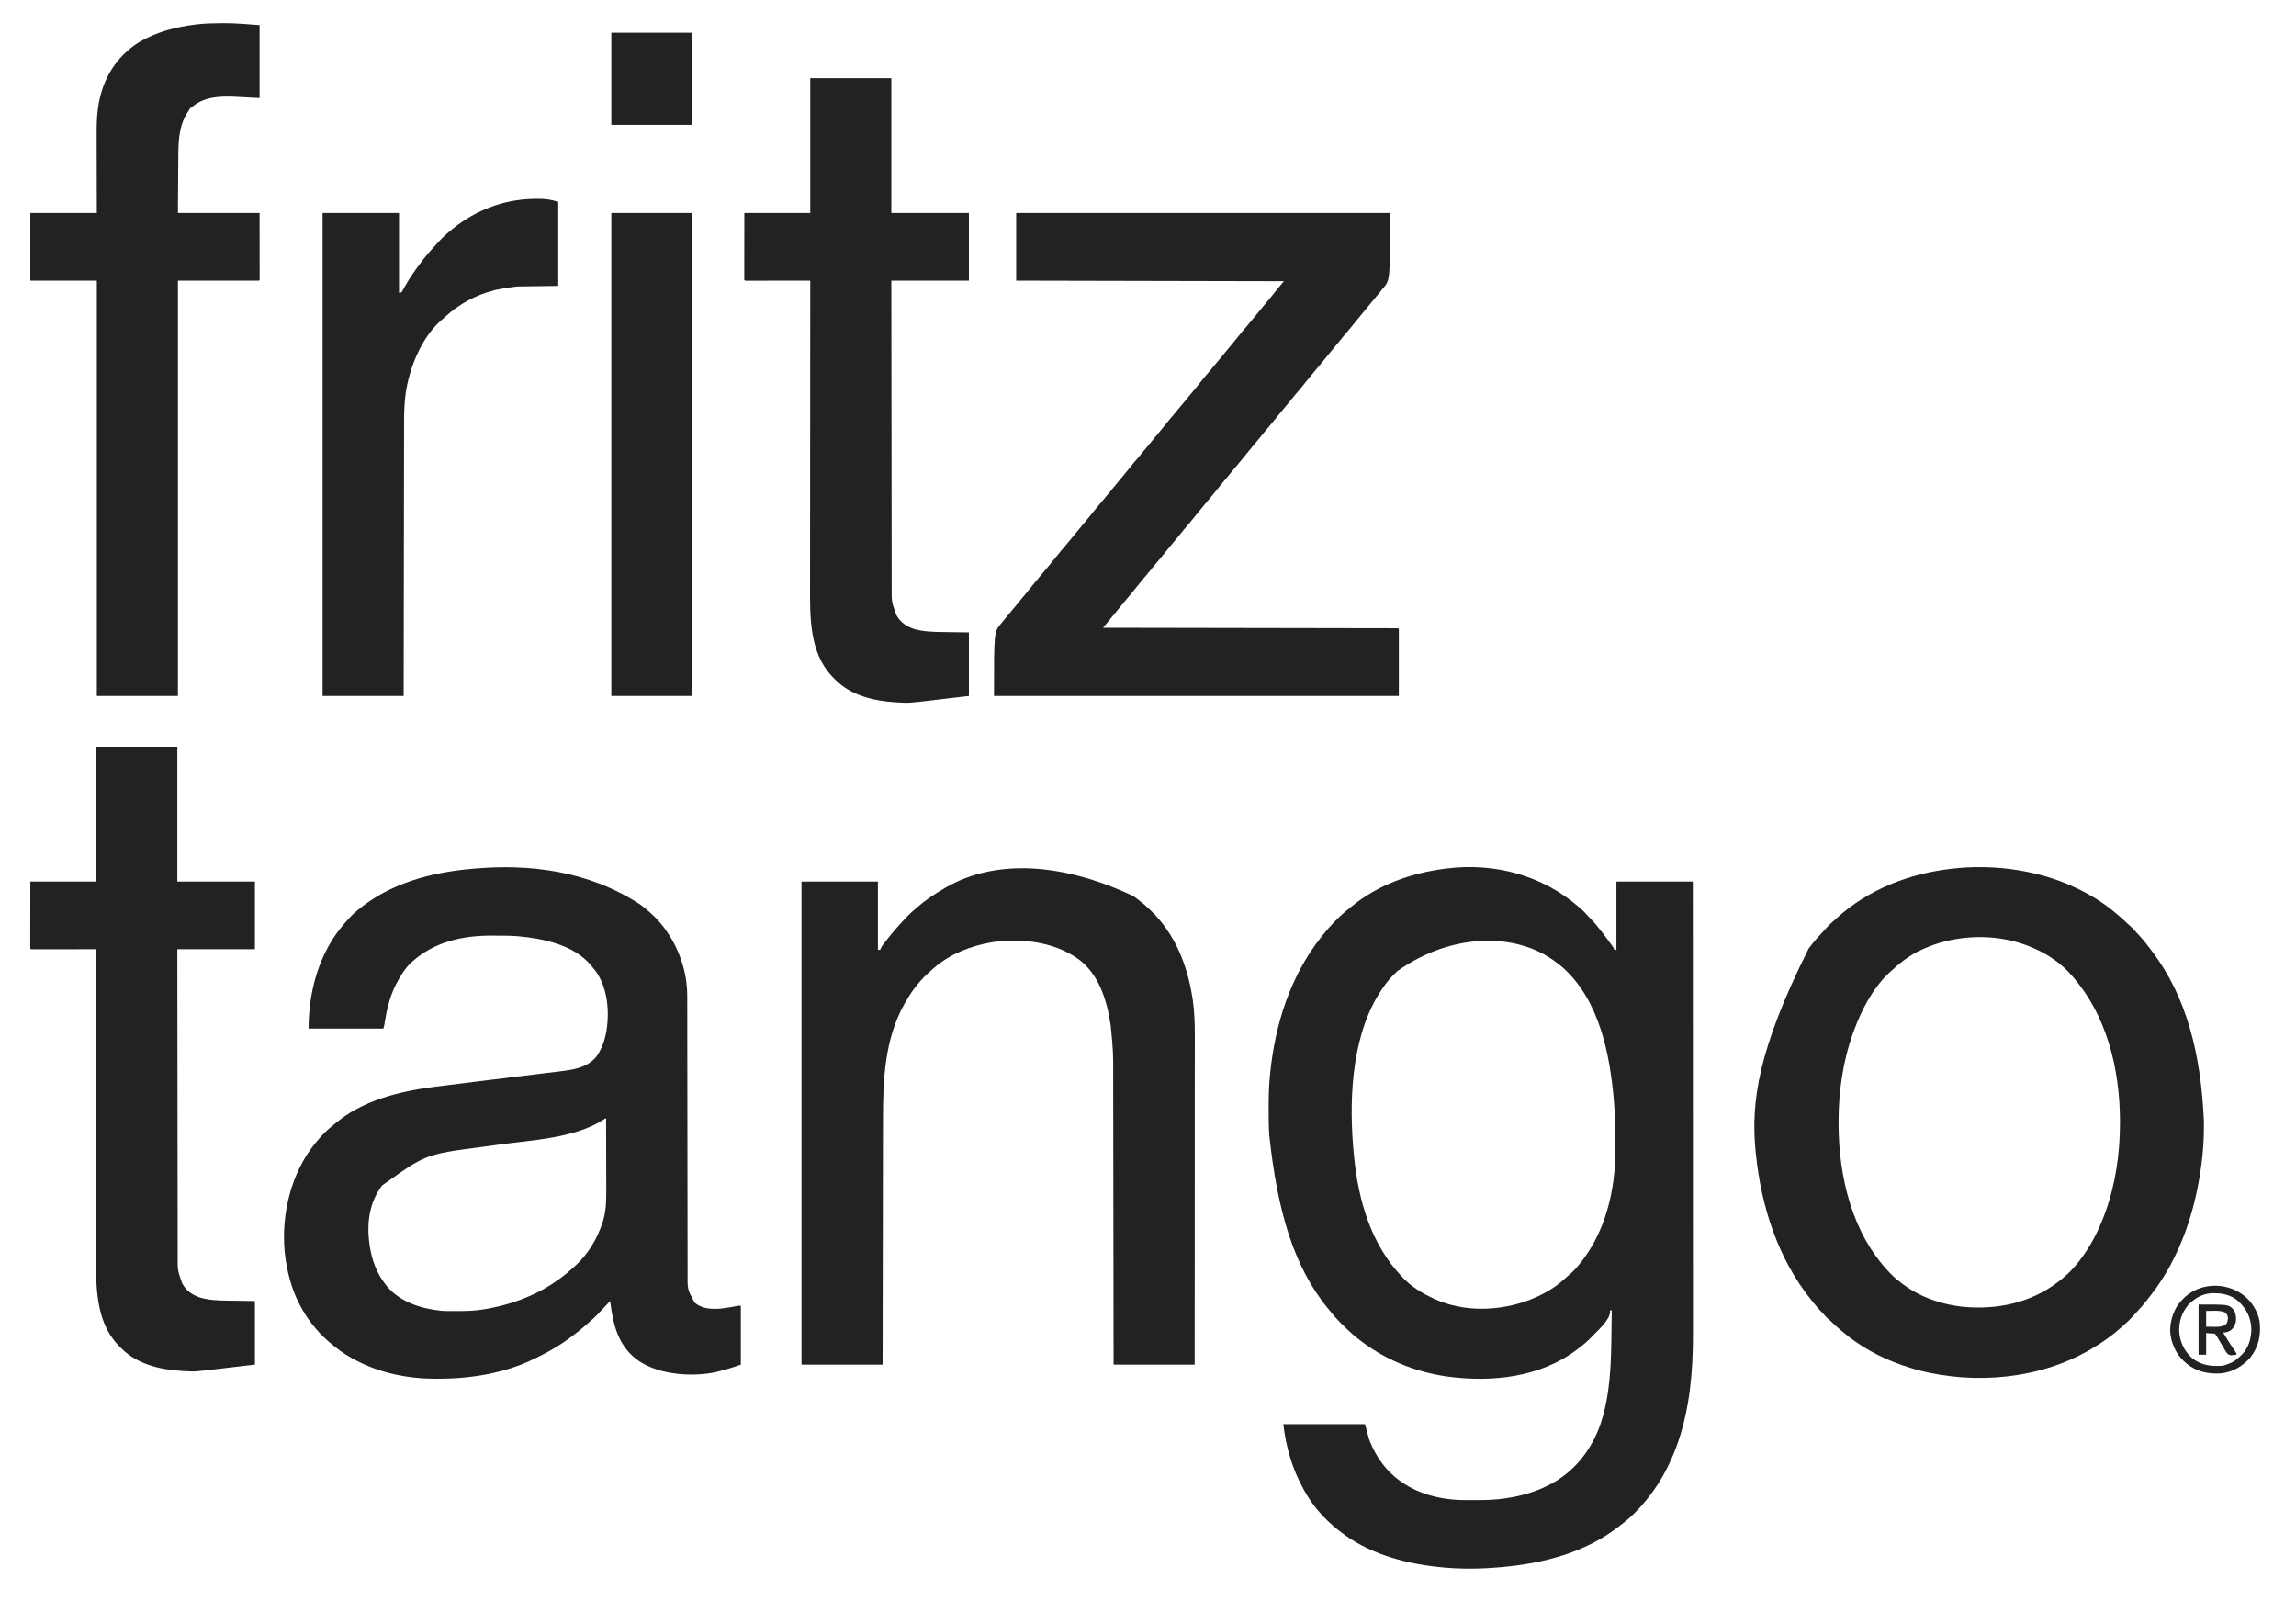
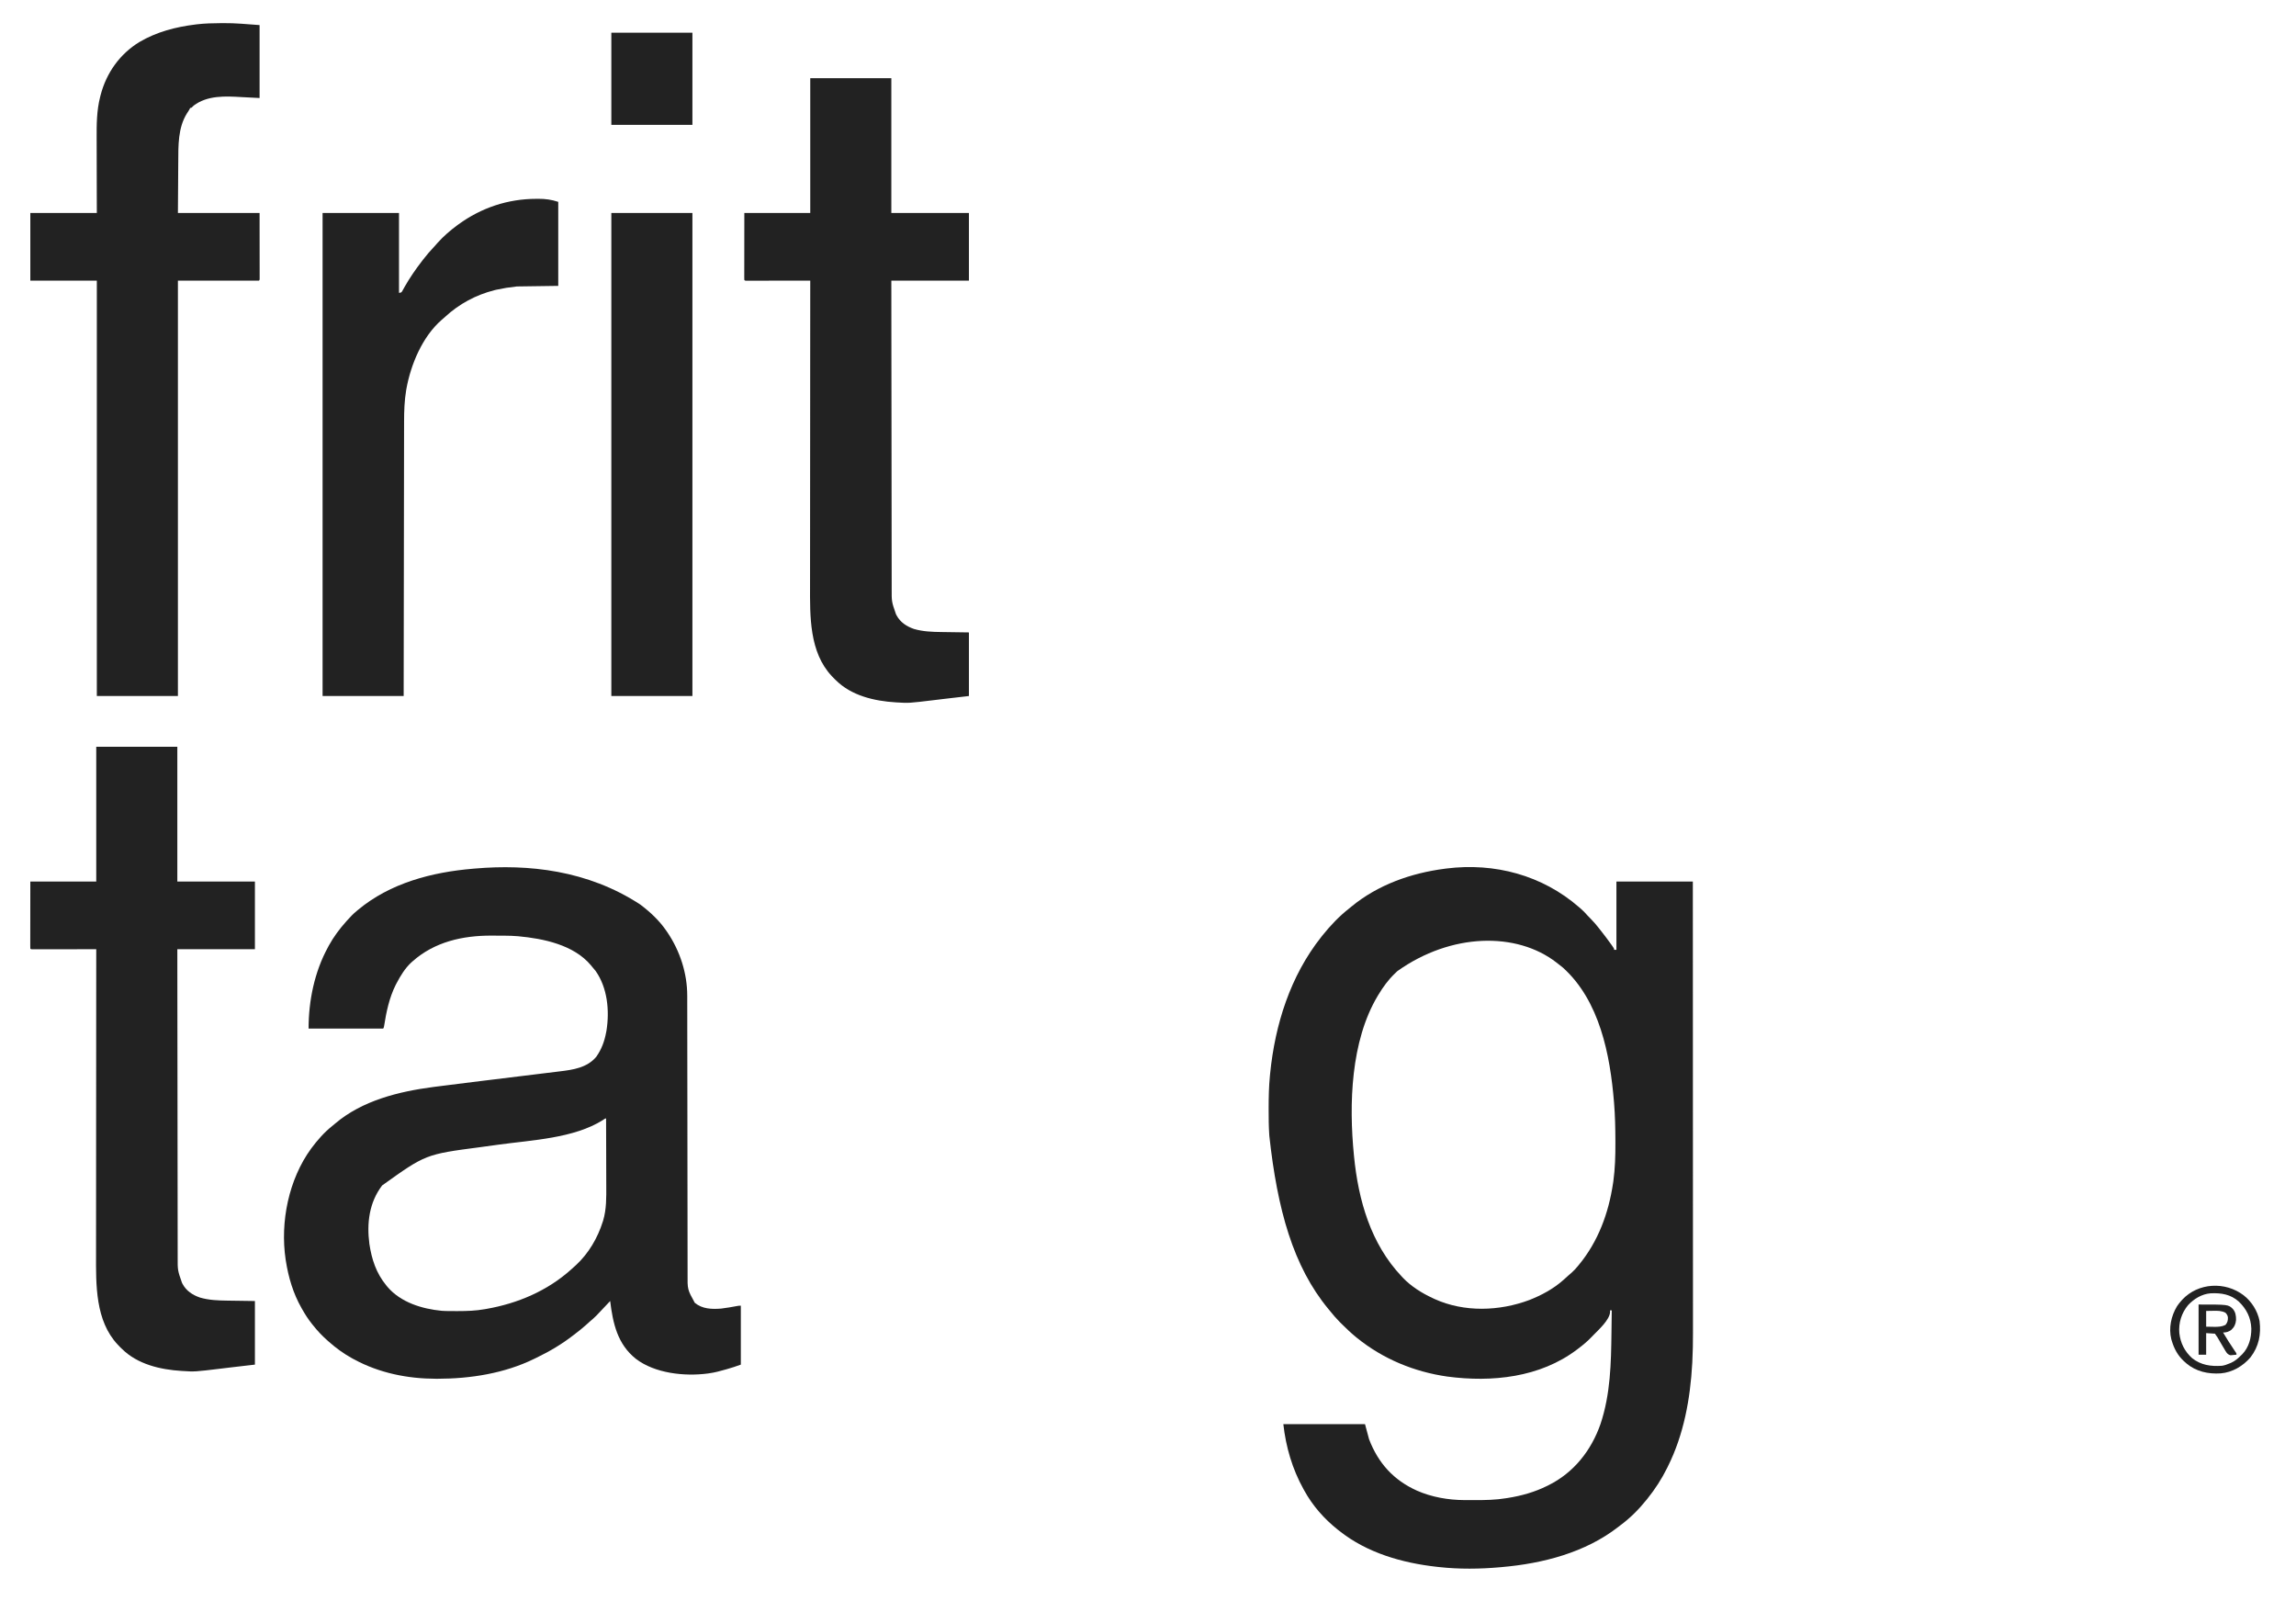
<svg xmlns="http://www.w3.org/2000/svg" version="1.1" width="3936" height="2744">
  <path d="M0 0 C0.844 0.721 1.689 1.441 2.559 2.184 C6.802 5.855 10.577 9.66 14.195 13.945 C16.159 16.181 18.242 18.238 20.375 20.312 C25.332 25.228 29.686 30.522 34 36 C34.517 36.651 35.034 37.303 35.567 37.974 C42.202 46.34 48.686 54.797 54.875 63.5 C55.393 64.224 55.911 64.948 56.445 65.694 C60 70.755 60 70.755 60 73 C61.32 73 62.64 73 64 73 C64 34.39 64 -4.22 64 -44 C107.23 -44 150.46 -44 195 -44 C195.016 -7.536 195.016 -7.536 195.022 6.612 C195.023 7.493 195.023 8.373 195.023 9.281 C195.048 67.649 195.07 126.018 195.085 184.386 C195.085 185.514 195.085 186.643 195.086 187.805 C195.092 212.332 195.097 236.858 195.102 261.385 C195.105 273.415 195.107 285.444 195.11 297.473 C195.11 298.67 195.11 299.867 195.111 301.101 C195.119 339.838 195.134 378.574 195.153 417.311 C195.171 457.148 195.184 496.984 195.188 536.821 C195.188 542.459 195.189 548.097 195.19 553.735 C195.19 554.845 195.19 555.954 195.19 557.098 C195.193 574.895 195.202 592.692 195.214 610.489 C195.225 628.42 195.23 646.35 195.227 664.281 C195.225 674.909 195.229 685.537 195.242 696.165 C195.249 703.296 195.249 710.428 195.244 717.559 C195.241 721.602 195.241 725.645 195.25 729.688 C195.285 746.338 194.992 762.925 194.094 779.553 C194.054 780.302 194.014 781.052 193.973 781.824 C190.663 842.577 179.445 904.243 152 959 C151.585 959.839 151.171 960.677 150.744 961.542 C141.398 980.34 130.171 997.664 117 1014 C116.306 1014.87 116.306 1014.87 115.598 1015.757 C102.348 1032.238 87.091 1047.537 70 1060 C68.588 1061.104 68.588 1061.104 67.148 1062.23 C10.743 1106.127 -61.921 1124.861 -132 1131 C-133.115 1131.103 -134.229 1131.206 -135.378 1131.312 C-169.88 1134.396 -205.554 1134.786 -240 1131 C-241.157 1130.876 -242.315 1130.753 -243.507 1130.625 C-303.102 1124.039 -363.405 1106.798 -411 1069 C-411.873 1068.319 -412.745 1067.639 -413.645 1066.938 C-436.889 1048.424 -456.675 1026.107 -471 1000 C-471.454 999.188 -471.909 998.376 -472.377 997.539 C-491.544 963.093 -502.652 925.128 -507 886 C-460.8 886 -414.6 886 -367 886 C-364.69 894.58 -362.38 903.16 -360 912 C-344.366 952.85 -317.933 982.078 -278 1000 C-252.858 1011.114 -224.146 1016.092 -196.758 1016.203 C-195.604 1016.21 -194.451 1016.217 -193.262 1016.224 C-189.55 1016.242 -185.837 1016.248 -182.125 1016.25 C-180.861 1016.251 -179.596 1016.251 -178.293 1016.252 C-160.326 1016.237 -142.756 1015.973 -125 1013 C-123.94 1012.834 -122.879 1012.667 -121.787 1012.496 C-98.609 1008.795 -76.059 1002.458 -55 992 C-54.28 991.648 -53.56 991.296 -52.819 990.934 C-9.261 969.478 20.868 931.291 36.72 885.827 C53.81 834.764 54.896 781.711 55.532 728.375 C55.583 724.143 55.639 719.911 55.693 715.68 C55.799 707.453 55.901 699.227 56 691 C55.01 691 54.02 691 53 691 C53.089 692.328 53.089 692.328 53.18 693.684 C52.431 707.511 33.347 724.267 24 734 C23.513 734.514 23.025 735.029 22.523 735.559 C14.941 743.544 6.824 750.426 -2 757 C-2.554 757.42 -3.108 757.84 -3.678 758.272 C-66.933 806.12 -149.316 814.623 -225.806 804.496 C-282.715 796.397 -336.303 774.244 -381 738 C-381.549 737.556 -382.098 737.111 -382.663 736.653 C-391.354 729.536 -399.413 721.791 -407.375 713.875 C-408.29 712.969 -409.205 712.063 -410.148 711.13 C-416.191 705.059 -421.668 698.698 -427 692 C-428.001 690.792 -429.004 689.585 -430.012 688.383 C-490.204 615.54 -517.225 518.264 -531 392 C-531.071 390.958 -531.071 390.958 -531.143 389.894 C-532.085 375.684 -532.201 361.488 -532.188 347.25 C-532.187 346.082 -532.186 344.913 -532.186 343.709 C-532.16 325.393 -531.806 307.24 -530 289 C-529.815 287.088 -529.815 287.088 -529.625 285.138 C-521.278 201.129 -494.98 117.744 -442 51 C-441.273 50.078 -440.546 49.157 -439.797 48.207 C-426.297 31.381 -411.017 15.264 -394 2 C-392.861 1.063 -391.724 0.123 -390.59 -0.82 C-345.064 -38.437 -288.01 -58.572 -230 -66 C-229.094 -66.119 -228.188 -66.237 -227.254 -66.359 C-144.595 -76.676 -62.955 -54.821 0 0 Z M-311.474 109.504 C-313.007 111.007 -314.56 112.487 -316.117 113.965 C-327.249 124.66 -336.05 136.807 -344 150 C-344.397 150.655 -344.794 151.311 -345.203 151.986 C-391.504 229.363 -394.657 337.591 -386 425 C-385.905 425.97 -385.905 425.97 -385.809 426.96 C-378.403 502.19 -357.126 577.1 -304 633 C-303.025 634.054 -303.025 634.054 -302.031 635.129 C-287.786 650.068 -269.607 661.381 -251 670 C-249.872 670.534 -248.744 671.067 -247.582 671.617 C-196.894 694.555 -136.739 692.523 -85.348 673.318 C-64.317 665.036 -43.938 654.102 -27 639 C-25.712 637.857 -25.712 637.857 -24.398 636.691 C-22.706 635.176 -21.021 633.653 -19.344 632.121 C-17.201 630.182 -15.017 628.307 -12.812 626.438 C-8.804 622.923 -5.385 619.112 -2 615 C-1.567 614.479 -1.133 613.958 -0.687 613.421 C32.767 573.075 50.566 524.463 58.25 473 C58.401 471.995 58.553 470.99 58.709 469.954 C61.731 447.97 62.348 425.848 62.25 403.688 C62.247 402.43 62.244 401.172 62.241 399.877 C62.179 378.534 61.723 357.277 60 336 C59.905 334.827 59.905 334.827 59.809 333.631 C53.172 252.889 35.317 160.235 -27.789 103.492 C-30.482 101.265 -33.221 99.12 -36 97 C-37.4 95.894 -37.4 95.894 -38.828 94.766 C-106.934 41.956 -219.198 43.795 -311.474 109.504 Z " fill="#222222" transform="translate(2707,1555)" />
  <path d="M0 0 C0.638 0.476 1.276 0.952 1.934 1.442 C18.151 13.714 33.454 28.193 45 45 C45.74 46.069 46.48 47.137 47.242 48.238 C68.738 80.087 81.212 118.495 81.133 157.05 C81.135 157.907 81.138 158.763 81.14 159.646 C81.146 162.501 81.145 165.356 81.145 168.211 C81.148 170.285 81.151 172.359 81.155 174.433 C81.165 180.121 81.169 185.808 81.171 191.495 C81.175 197.634 81.185 203.772 81.194 209.911 C81.209 220.545 81.22 231.179 81.23 241.814 C81.244 257.913 81.267 274.012 81.291 290.112 C81.301 296.577 81.311 303.043 81.32 309.508 C81.321 310.226 81.322 310.945 81.323 311.685 C81.349 328.771 81.371 345.858 81.393 362.945 C81.394 363.692 81.395 364.44 81.396 365.21 C81.418 382.646 81.439 400.082 81.457 417.519 C81.458 418.268 81.459 419.018 81.46 419.791 C81.464 423.573 81.468 427.354 81.472 431.136 C81.473 431.883 81.474 432.63 81.474 433.4 C81.476 434.909 81.478 436.417 81.479 437.926 C81.506 462.863 81.539 487.801 81.58 512.738 C81.586 516.262 81.591 519.785 81.597 523.308 C81.598 524.002 81.599 524.695 81.6 525.41 C81.618 536.555 81.628 547.701 81.635 558.846 C81.643 570.052 81.657 581.257 81.679 592.463 C81.69 598.53 81.698 604.598 81.698 610.665 C81.697 616.223 81.706 621.782 81.722 627.34 C81.726 629.347 81.727 631.353 81.724 633.36 C81.458 660.183 81.458 660.183 94 683 C106.955 693.755 122.919 694.151 139 693 C148.443 691.921 157.818 690.172 167.163 688.459 C170 688 170 688 173 688 C173 721.33 173 754.66 173 789 C165.4 791.85 157.782 794.242 150 796.5 C149.309 796.701 148.618 796.902 147.905 797.109 C138.027 799.971 128.215 802.641 118 804 C117.371 804.091 116.742 804.181 116.094 804.275 C76.483 809.441 25.757 804.072 -6.875 779.125 C-38.579 753.928 -46.285 718.229 -51 680 C-51.417 680.447 -51.833 680.894 -52.262 681.354 C-76.093 706.884 -76.093 706.884 -86.066 715.344 C-88.303 717.26 -90.458 719.255 -92.625 721.25 C-98.237 726.306 -104.124 730.954 -110.113 735.55 C-111.373 736.518 -112.629 737.49 -113.883 738.466 C-133.386 753.637 -154.626 766.288 -176.885 776.982 C-178.3 777.663 -179.711 778.351 -181.119 779.045 C-231.907 803.989 -290.509 813.211 -346.625 813.25 C-347.516 813.251 -348.407 813.251 -349.325 813.252 C-398.234 813.194 -446.742 803.459 -490 780 C-491.161 779.377 -492.323 778.755 -493.52 778.113 C-507.815 770.203 -520.789 760.827 -533 750 C-533.906 749.205 -534.812 748.409 -535.746 747.59 C-544.687 739.656 -552.58 731.379 -560 722 C-560.817 720.988 -561.635 719.976 -562.477 718.934 C-568.773 711.047 -574.048 702.783 -579 694 C-579.37 693.356 -579.74 692.712 -580.121 692.049 C-594.418 667.014 -602.559 639.375 -607 611 C-607.119 610.247 -607.237 609.495 -607.359 608.719 C-616.906 544.265 -602.078 471.366 -563.504 418.547 C-553.006 404.487 -541.554 391.258 -527.832 380.277 C-526.016 378.817 -524.22 377.332 -522.449 375.816 C-476.126 336.382 -413.422 320.919 -354.577 313.204 C-353.614 313.076 -352.651 312.949 -351.659 312.818 C-330.08 309.965 -308.477 307.305 -286.871 304.673 C-280.065 303.843 -273.261 303.009 -266.456 302.173 C-264.097 301.883 -261.738 301.594 -259.379 301.304 C-258.201 301.159 -257.023 301.015 -255.809 300.866 C-240.051 298.931 -224.292 297.001 -208.532 295.081 C-197.776 293.77 -187.021 292.452 -176.266 291.127 C-170.616 290.431 -164.965 289.739 -159.313 289.055 C-154.022 288.414 -148.733 287.765 -143.444 287.109 C-141.52 286.872 -139.595 286.638 -137.67 286.408 C-114.655 283.65 -90.36 280.188 -74.656 261.16 C-65.769 248.393 -60.884 235.208 -58 220 C-57.773 218.841 -57.546 217.682 -57.312 216.488 C-51.893 182.28 -55.572 143.107 -75.969 114.211 C-77.904 111.731 -79.924 109.363 -82 107 C-82.641 106.205 -83.281 105.409 -83.941 104.59 C-113.393 69.326 -165.599 58.733 -208.938 54.729 C-216.589 54.103 -224.185 53.826 -231.859 53.797 C-233.641 53.788 -233.641 53.788 -235.458 53.78 C-237.959 53.77 -240.46 53.764 -242.96 53.76 C-246.699 53.75 -250.437 53.719 -254.176 53.688 C-303.796 53.468 -352.223 64.31 -390 98 C-390.73 98.645 -391.459 99.289 -392.211 99.953 C-402.628 109.732 -410.415 122.436 -417 135 C-417.583 136.1 -418.165 137.199 -418.766 138.332 C-429.692 160.258 -434.777 184.531 -438.54 208.573 C-439 211 -439 211 -440 213 C-482.24 213 -524.48 213 -568 213 C-568 165.357 -557.908 116.03 -535 74 C-534.389 72.851 -533.778 71.703 -533.148 70.52 C-525.088 55.841 -515.126 42.484 -504 30 C-503.532 29.47 -503.063 28.94 -502.581 28.394 C-497.067 22.171 -491.463 16.255 -485 11 C-484.501 10.583 -484.002 10.166 -483.487 9.737 C-428.133 -36.478 -356.613 -55.08 -286 -61 C-284.832 -61.103 -283.664 -61.206 -282.46 -61.312 C-191.601 -69.068 -90.046 -58.633 0 0 Z M-63.401 369.793 C-113.286 401.282 -185.703 404.15 -242.688 412.027 C-243.63 412.158 -244.573 412.288 -245.545 412.423 C-254.99 413.73 -264.437 415.03 -273.888 416.3 C-367.357 428.557 -367.357 428.557 -441.938 481.938 C-464.124 511.129 -468.465 546.5 -463.754 582.219 C-459.811 608.527 -452.022 632.228 -435 653 C-434.303 653.862 -433.605 654.725 -432.887 655.613 C-410.106 682.392 -373.547 693.517 -339.671 696.792 C-335.394 697.125 -331.128 697.182 -326.84 697.203 C-325.9 697.21 -324.961 697.217 -323.993 697.224 C-320.974 697.242 -317.956 697.248 -314.938 697.25 C-313.389 697.251 -313.389 697.251 -311.81 697.252 C-296.321 697.236 -281.28 696.744 -266 694 C-264.999 693.828 -263.998 693.657 -262.967 693.48 C-209.58 684.176 -158.501 662.476 -118 626 C-117.422 625.484 -116.844 624.967 -116.249 624.436 C-114.513 622.881 -112.786 621.318 -111.062 619.75 C-110.555 619.291 -110.047 618.832 -109.524 618.359 C-88.071 598.552 -72.455 571.95 -63.75 544.25 C-63.516 543.526 -63.281 542.801 -63.04 542.055 C-57.235 522.524 -57.585 502.439 -57.696 482.289 C-57.715 478.222 -57.716 474.156 -57.72 470.089 C-57.729 462.422 -57.754 454.755 -57.784 447.088 C-57.818 438.346 -57.834 429.603 -57.849 420.86 C-57.88 402.907 -57.933 384.953 -58 367 C-60.07 367 -61.706 368.707 -63.401 369.793 Z " fill="#222222" transform="translate(1097,1550)" />
-   <path d="M0 0 C0.86 0.28 1.721 0.559 2.607 0.847 C15.479 5.051 27.78 10.176 40 16 C40.836 16.396 41.671 16.792 42.532 17.2 C66.377 28.571 88.924 42.779 109 60 C110.099 60.917 111.199 61.832 112.301 62.746 C117.534 67.104 122.667 71.481 127.395 76.395 C129.183 78.183 131.071 79.802 133 81.438 C136.31 84.299 139.156 87.33 141.977 90.668 C143.958 92.952 146.022 95.142 148.106 97.332 C155.108 104.733 161.313 112.612 167.368 120.798 C168.959 122.945 170.57 125.076 172.184 127.207 C227.758 201.431 254.249 297.322 259.188 417.312 C259.187 418.896 259.187 418.896 259.186 420.512 C259.159 437.421 258.731 454.166 257 471 C256.871 472.282 256.742 473.565 256.609 474.886 C247.867 560.227 220.473 648.242 166.519 716.08 C165.047 717.94 163.602 719.817 162.164 721.703 C156.323 729.329 150.085 736.435 143.486 743.412 C141.997 745.003 140.534 746.614 139.078 748.234 C134.631 753.181 130.179 757.961 125.07 762.242 C122.601 764.339 120.247 766.544 117.875 768.75 C102.684 782.563 85.702 794.63 68 805 C66.875 805.67 65.749 806.341 64.59 807.031 C-22.255 857.911 -132.255 867.414 -229 843 C-237.767 840.64 -246.402 837.912 -255 835 C-256.483 834.5 -256.483 834.5 -257.997 833.99 C-295.211 821.235 -331.15 801.711 -361 776 C-362.174 775.01 -363.348 774.02 -364.523 773.031 C-370.091 768.327 -375.572 763.63 -380.629 758.371 C-382.117 756.825 -382.117 756.825 -384.5 755.062 C-387.426 752.649 -389.731 749.942 -392.188 747.062 C-393.847 745.174 -395.565 743.43 -397.375 741.688 C-401.993 737.13 -405.949 732.058 -410 727 C-410.916 725.886 -411.832 724.773 -412.75 723.66 C-470.998 652.637 -499.919 561.335 -509 471 C-509.178 469.27 -509.178 469.27 -509.359 467.505 C-517.627 383.326 -505.535 293.742 -418.51 119.911 C-417.062 118.079 -415.644 116.228 -414.234 114.367 C-407.846 105.983 -400.853 98.32 -393.588 90.689 C-391.38 88.34 -389.253 85.922 -387.125 83.5 C-383.99 79.996 -380.734 76.856 -377.141 73.828 C-374.652 71.703 -372.271 69.478 -369.875 67.25 C-315.956 18.219 -244.762 -9.054 -173 -17 C-172.075 -17.104 -171.15 -17.209 -170.197 -17.316 C-113.38 -23.427 -54.244 -17.955 0 0 Z M-223 121 C-223.689 121.312 -224.378 121.623 -225.088 121.944 C-245.901 131.446 -263.444 145.397 -280 161 C-280.732 161.69 -281.464 162.379 -282.219 163.09 C-309.488 189.548 -328.054 225.78 -341 261 C-341.355 261.965 -341.711 262.929 -342.077 263.923 C-359.769 312.679 -367.255 365.597 -367.188 417.312 C-367.187 418.182 -367.186 419.052 -367.186 419.948 C-367.016 510.612 -344.254 607.917 -280 675 C-279.291 675.75 -278.582 676.5 -277.852 677.273 C-272.628 682.667 -266.943 687.422 -261 692 C-260.433 692.443 -259.865 692.887 -259.281 693.343 C-240.768 707.645 -219.418 718.392 -197 725 C-196.255 725.23 -195.51 725.46 -194.742 725.696 C-175.907 731.454 -155.682 734.512 -136 735 C-135.285 735.02 -134.569 735.041 -133.832 735.062 C-74.064 736.576 -18.326 718.396 25.643 677.471 C32.68 670.776 39.076 663.708 45 656 C45.421 655.455 45.842 654.911 46.276 654.35 C64.758 630.3 78.556 603.412 89 575 C89.355 574.035 89.711 573.071 90.077 572.077 C107.714 523.471 115.215 470.869 115.25 419.312 C115.251 418.407 115.251 417.501 115.252 416.568 C115.149 327.892 93.649 231.904 28 161 C26.966 159.902 26.966 159.902 25.91 158.781 C6.87 139.157 -17.561 124.6 -43 115 C-43.725 114.723 -44.45 114.446 -45.196 114.161 C-100.974 93.21 -169.089 96.193 -223 121 Z " fill="#222222" transform="translate(3519,1506)" />
-   <path d="M0 0 C0.617 0.442 1.235 0.884 1.871 1.34 C11.141 8.02 19.793 15.036 28 23 C28.592 23.566 29.183 24.132 29.793 24.715 C71.224 64.437 92.677 118.624 101.25 174.625 C101.401 175.611 101.553 176.598 101.708 177.614 C104.52 197.458 105.294 217.306 105.241 237.323 C105.241 239.781 105.243 242.24 105.246 244.698 C105.249 249.995 105.247 255.293 105.238 260.59 C105.226 268.466 105.226 276.343 105.227 284.219 C105.23 297.476 105.223 310.732 105.211 323.988 C105.2 337.098 105.192 350.207 105.19 363.317 C105.19 364.134 105.189 364.952 105.189 365.794 C105.189 369.948 105.188 374.101 105.187 378.254 C105.183 407.607 105.17 436.96 105.151 466.313 C105.132 494.814 105.118 523.315 105.11 551.816 C105.11 552.696 105.109 553.576 105.109 554.482 C105.106 563.318 105.104 572.155 105.101 580.991 C105.096 598.989 105.091 616.986 105.085 634.984 C105.084 635.811 105.084 636.639 105.084 637.491 C105.075 662.83 105.065 688.169 105.051 713.508 C105.051 714.227 105.051 714.946 105.05 715.687 C105.035 744.791 105.017 773.896 105 803 C59.13 803 13.26 803 -34 803 C-34.02 786.915 -34.04 770.83 -34.06 754.257 C-34.074 743.512 -34.087 732.767 -34.101 722.022 C-34.103 720.998 -34.103 720.998 -34.104 719.953 C-34.134 696.944 -34.167 673.935 -34.201 650.926 C-34.202 650.175 -34.204 649.423 -34.205 648.649 C-34.229 632.309 -34.255 615.97 -34.28 599.631 C-34.293 591.617 -34.305 583.603 -34.317 575.589 C-34.319 574.792 -34.32 573.994 -34.321 573.173 C-34.361 547.378 -34.394 521.584 -34.425 495.79 C-34.456 469.258 -34.493 442.725 -34.539 416.193 C-34.545 412.436 -34.552 408.678 -34.558 404.921 C-34.559 404.182 -34.561 403.442 -34.562 402.68 C-34.582 390.833 -34.595 378.985 -34.605 367.137 C-34.616 355.193 -34.634 343.249 -34.659 331.305 C-34.672 324.846 -34.683 318.388 -34.684 311.93 C-34.582 267.408 -34.582 267.408 -38.812 223.125 C-38.984 221.938 -39.155 220.751 -39.331 219.527 C-45.46 178.479 -59.073 134.131 -93.908 108.22 C-135.428 78.29 -192.373 71.399 -242.125 78.961 C-278.651 85.143 -315.021 99.13 -343 124 C-343.789 124.681 -344.578 125.361 -345.391 126.062 C-347.974 128.329 -350.494 130.649 -353 133 C-353.525 133.491 -354.049 133.981 -354.59 134.487 C-369.417 148.471 -380.939 164.323 -391 182 C-391.429 182.75 -391.858 183.5 -392.3 184.272 C-426.28 244.319 -429.298 313.871 -429.317 381.143 C-429.32 386.825 -429.336 392.508 -429.349 398.19 C-429.371 407.995 -429.387 417.8 -429.397 427.605 C-429.411 441.781 -429.437 455.957 -429.465 470.132 C-429.51 493.141 -429.547 516.15 -429.578 539.159 C-429.608 561.487 -429.643 583.815 -429.683 606.143 C-429.684 606.834 -429.685 607.524 -429.686 608.235 C-429.699 615.17 -429.711 622.104 -429.724 629.038 C-429.828 687.026 -429.917 745.013 -430 803 C-475.87 803 -521.74 803 -569 803 C-569 529.76 -569 256.52 -569 -25 C-525.77 -25 -482.54 -25 -438 -25 C-438 13.61 -438 52.22 -438 92 C-436.68 92 -435.36 92 -434 92 C-433.693 91.014 -433.693 91.014 -433.379 90.008 C-431.465 85.834 -428.758 82.479 -425.938 78.875 C-425.353 78.12 -424.768 77.365 -424.165 76.588 C-417.462 67.967 -410.606 59.539 -403.246 51.465 C-401.748 49.821 -400.261 48.167 -398.785 46.504 C-391.032 37.77 -382.904 29.558 -374 22 C-372.637 20.803 -372.637 20.803 -371.246 19.582 C-356.346 6.586 -340.152 -4.214 -323 -14 C-321.96 -14.603 -321.96 -14.603 -320.898 -15.217 C-239.382 -62.109 -126.05 -59.585 0 0 Z " fill="#222222" transform="translate(1943,1536)" />
-   <path d="M0 0 C211.53 0 423.06 0 641 0 C641 115 641 115 629 129 C626.02 132.713 626.02 132.713 623.059 136.441 C620.592 139.507 618.051 142.504 615.5 145.5 C612.274 149.289 609.091 153.099 606 157 C602.909 160.901 599.726 164.711 596.5 168.5 C592.679 172.99 588.946 177.534 585.281 182.152 C577.599 191.743 569.727 201.181 561.762 210.538 C558.457 214.432 555.265 218.403 552.094 222.406 C549.612 225.481 547.061 228.492 544.5 231.5 C540.679 235.99 536.946 240.534 533.281 245.152 C526.037 254.195 518.632 263.112 511.125 271.938 C507.43 276.281 503.826 280.685 500.281 285.152 C492.599 294.743 484.727 304.181 476.762 313.538 C473.457 317.432 470.265 321.403 467.094 325.406 C464.612 328.481 462.061 331.492 459.5 334.5 C455.679 338.99 451.946 343.534 448.281 348.152 C440.599 357.743 432.727 367.181 424.762 376.538 C421.457 380.432 418.265 384.403 415.094 388.406 C412.612 391.481 410.061 394.492 407.5 397.5 C403.679 401.99 399.946 406.534 396.281 411.152 C388.599 420.743 380.727 430.181 372.762 439.538 C369.457 443.432 366.265 447.403 363.094 451.406 C360.612 454.481 358.061 457.492 355.5 460.5 C351.679 464.99 347.946 469.534 344.281 474.152 C337.037 483.195 329.632 492.112 322.125 500.938 C318.43 505.281 314.826 509.685 311.281 514.152 C303.599 523.743 295.727 533.181 287.762 542.538 C284.457 546.432 281.265 550.403 278.094 554.406 C275.612 557.481 273.061 560.492 270.5 563.5 C266.679 567.99 262.946 572.534 259.281 577.152 C251.599 586.743 243.727 596.181 235.762 605.538 C232.457 609.432 229.265 613.403 226.094 617.406 C223.612 620.481 221.061 623.492 218.5 626.5 C214.679 630.99 210.946 635.534 207.281 640.152 C200.037 649.195 192.632 658.112 185.125 666.938 C181.432 671.279 177.83 675.679 174.289 680.145 C170.692 684.632 167.024 689.062 163.362 693.497 C159.989 697.583 156.626 701.676 153.271 705.778 C152.469 706.758 151.667 707.739 150.84 708.75 C149.929 709.864 149.929 709.864 149 711 C150.07 711.002 151.141 711.003 152.243 711.005 C199.389 711.082 246.534 711.16 293.679 711.244 C294.749 711.246 294.749 711.246 295.84 711.248 C311.338 711.275 326.836 711.303 342.333 711.331 C349.933 711.345 357.532 711.359 365.132 711.372 C366.266 711.374 366.266 711.374 367.423 711.376 C391.958 711.421 416.493 711.462 441.028 711.501 C466.23 711.541 491.432 711.585 516.635 711.633 C520.19 711.64 523.746 711.646 527.301 711.653 C528.001 711.654 528.701 711.656 529.422 711.657 C540.71 711.678 551.998 711.696 563.286 711.712 C574.62 711.729 585.954 711.749 597.288 711.773 C603.435 711.785 609.582 711.797 615.729 711.803 C621.346 711.81 626.963 711.82 632.581 711.835 C634.623 711.839 636.664 711.842 638.706 711.843 C641.462 711.845 644.218 711.852 646.975 711.861 C647.784 711.86 648.593 711.859 649.427 711.858 C654.886 711.886 654.886 711.886 656 713 C656 750.95 656 788.9 656 828 C426.98 828 197.96 828 -38 828 C-38 718 -38 718 -26 704 C-22.986 700.343 -19.983 696.681 -17 693 C-11.741 686.528 -6.418 680.119 -1.016 673.766 C2.376 669.766 5.661 665.69 8.918 661.578 C11.331 658.59 13.818 655.669 16.312 652.75 C20.117 648.294 23.788 643.758 27.375 639.125 C31.85 633.352 36.558 627.822 41.37 622.329 C45.03 618.144 48.549 613.877 51.988 609.508 C54.371 606.538 56.839 603.644 59.312 600.75 C63.118 596.294 66.788 591.758 70.375 587.125 C74.85 581.352 79.558 575.822 84.37 570.329 C88.026 566.149 91.541 561.887 94.977 557.523 C97.428 554.466 99.959 551.483 102.5 548.5 C106.395 543.926 110.188 539.288 113.918 534.578 C116.331 531.59 118.818 528.669 121.312 525.75 C125.117 521.294 128.788 516.758 132.375 512.125 C136.85 506.352 141.558 500.822 146.37 495.329 C150.026 491.149 153.541 486.887 156.977 482.523 C159.428 479.466 161.959 476.483 164.5 473.5 C168.395 468.926 172.188 464.288 175.918 459.578 C178.331 456.59 180.818 453.669 183.312 450.75 C187.117 446.294 190.788 441.758 194.375 437.125 C198.85 431.352 203.558 425.822 208.37 420.329 C212.026 416.149 215.541 411.887 218.977 407.523 C221.428 404.466 223.959 401.483 226.5 398.5 C230.395 393.926 234.188 389.288 237.918 384.578 C240.331 381.59 242.818 378.669 245.312 375.75 C249.117 371.294 252.788 366.758 256.375 362.125 C260.85 356.352 265.558 350.822 270.37 345.329 C274.026 341.149 277.541 336.887 280.977 332.523 C283.428 329.466 285.959 326.483 288.5 323.5 C292.395 318.926 296.188 314.288 299.918 309.578 C302.331 306.59 304.818 303.669 307.312 300.75 C311.117 296.294 314.788 291.758 318.375 287.125 C322.85 281.352 327.558 275.822 332.37 270.329 C336.026 266.149 339.541 261.887 342.977 257.523 C345.428 254.466 347.959 251.483 350.5 248.5 C354.395 243.926 358.188 239.288 361.918 234.578 C364.331 231.59 366.818 228.669 369.312 225.75 C373.117 221.294 376.788 216.758 380.375 212.125 C384.85 206.352 389.558 200.822 394.37 195.329 C398.026 191.149 401.541 186.887 404.977 182.523 C407.428 179.466 409.959 176.483 412.5 173.5 C416.395 168.926 420.188 164.288 423.918 159.578 C426.331 156.59 428.818 153.67 431.312 150.75 C436.009 145.247 440.493 139.607 444.906 133.875 C449.479 128.148 454.266 122.595 459 117 C307.53 116.67 156.06 116.34 0 116 C0 77.72 0 39.44 0 0 Z " fill="#222222" transform="translate(1742,365)" />
  <path d="M0 0 C1.706 -0.011 3.412 -0.026 5.117 -0.046 C25.927 -0.258 46.421 1.809 67.234 3.296 C67.234 44.546 67.234 85.796 67.234 128.296 C45.234 127.296 45.234 127.296 36.671 126.733 C8.71 125.076 -22.245 123.475 -45.766 141.296 C-46.485 142.026 -47.205 142.757 -47.946 143.51 C-49.766 145.296 -49.766 145.296 -51.766 145.296 C-52.028 145.852 -52.29 146.409 -52.559 146.983 C-53.901 149.555 -55.462 151.887 -57.079 154.296 C-72.827 179.095 -72.046 209.944 -72.18 238.284 C-72.197 240.526 -72.215 242.768 -72.234 245.011 C-72.296 253.21 -72.343 261.409 -72.391 269.608 C-72.515 287.985 -72.639 306.362 -72.766 325.296 C-26.566 325.296 19.634 325.296 67.234 325.296 C67.265 353.727 67.265 353.727 67.296 382.733 C67.305 388.728 67.315 394.722 67.324 400.899 C67.328 408.194 67.328 408.194 67.329 411.605 C67.331 413.997 67.334 416.389 67.339 418.782 C67.347 422.396 67.348 426.011 67.347 429.625 C67.353 431.236 67.353 431.236 67.358 432.879 C67.357 433.846 67.356 434.813 67.354 435.809 C67.355 437.08 67.355 437.08 67.357 438.376 C67.234 440.296 67.234 440.296 66.234 441.296 C20.364 441.296 -25.506 441.296 -72.766 441.296 C-72.766 676.256 -72.766 911.216 -72.766 1153.296 C-118.636 1153.296 -164.506 1153.296 -211.766 1153.296 C-211.766 918.336 -211.766 683.376 -211.766 441.296 C-249.386 441.296 -287.006 441.296 -325.766 441.296 C-325.766 403.016 -325.766 364.736 -325.766 325.296 C-288.146 325.296 -250.526 325.296 -211.766 325.296 C-211.801 314.047 -211.836 302.799 -211.872 291.21 C-211.887 284.036 -211.902 276.863 -211.913 269.69 C-211.93 258.332 -211.951 246.974 -211.992 235.616 C-212.023 227.34 -212.042 219.064 -212.048 210.787 C-212.052 206.417 -212.061 202.046 -212.083 197.676 C-212.2 173.763 -212.072 149.753 -206.079 126.421 C-205.825 125.404 -205.572 124.388 -205.311 123.341 C-195.385 85.252 -172.474 52.894 -138.766 32.296 C-108.896 14.827 -76.916 6.538 -42.766 2.296 C-41.815 2.177 -40.864 2.058 -39.884 1.936 C-26.63 0.384 -13.331 0.084 0 0 Z " fill="#222222" transform="translate(377.766,39.704)" />
  <path d="M0 0 C45.87 0 91.74 0 139 0 C139 76.23 139 152.46 139 231 C182.89 231 226.78 231 272 231 C272 269.28 272 307.56 272 347 C228.11 347 184.22 347 139 347 C139.036 388.494 139.036 388.494 139.076 429.988 C139.076 430.688 139.077 431.387 139.078 432.108 C139.101 455.662 139.128 479.216 139.159 502.77 C139.16 503.539 139.161 504.308 139.162 505.1 C139.184 521.813 139.206 538.525 139.229 555.237 C139.24 563.433 139.251 571.629 139.262 579.825 C139.264 580.64 139.265 581.456 139.266 582.296 C139.301 608.715 139.327 635.133 139.348 661.552 C139.37 688.709 139.401 715.865 139.445 743.022 C139.451 746.861 139.457 750.7 139.463 754.538 C139.465 755.672 139.465 755.672 139.467 756.828 C139.485 768.972 139.494 781.116 139.498 793.26 C139.503 805.48 139.519 817.699 139.546 829.919 C139.56 836.535 139.569 843.152 139.565 849.768 C139.562 855.832 139.572 861.896 139.593 867.961 C139.598 870.148 139.599 872.335 139.593 874.523 C139.484 897.368 139.484 897.368 146.938 918.688 C147.272 919.337 147.607 919.986 147.951 920.654 C154.253 932.59 165.106 939.64 177.621 944.008 C193.173 948.575 208.811 949.107 224.93 949.316 C226.737 949.344 226.737 949.344 228.58 949.373 C233.012 949.44 237.443 949.501 241.875 949.562 C251.816 949.707 261.757 949.851 272 950 C272 985.97 272 1021.94 272 1059 C257.81 1060.65 243.62 1062.3 229 1064 C224.102 1064.594 219.203 1065.189 214.156 1065.801 C168.768 1071.276 168.768 1071.276 149 1070 C147.638 1069.922 147.638 1069.922 146.248 1069.842 C109.801 1067.578 70.695 1058.483 44 1032 C43.154 1031.196 42.309 1030.391 41.438 1029.562 C40.633 1028.717 39.829 1027.871 39 1027 C38.346 1026.33 37.693 1025.659 37.02 1024.969 C-1.802 983.809 -0.479 922.109 -0.353 869.406 C-0.337 862.457 -0.339 855.509 -0.341 848.56 C-0.345 835.742 -0.335 822.925 -0.317 810.107 C-0.299 797.437 -0.288 784.766 -0.285 772.095 C-0.284 771.304 -0.284 770.513 -0.284 769.698 C-0.283 765.68 -0.282 761.662 -0.281 757.643 C-0.275 729.263 -0.255 700.883 -0.226 672.503 C-0.199 644.951 -0.177 617.399 -0.165 589.847 C-0.164 588.996 -0.164 588.145 -0.164 587.268 C-0.16 578.722 -0.156 570.176 -0.152 561.63 C-0.144 544.224 -0.136 526.818 -0.127 509.413 C-0.126 508.212 -0.126 508.212 -0.126 506.988 C-0.098 453.659 -0.051 400.329 0 347 C-0.576 347.001 -1.153 347.002 -1.746 347.003 C-15.75 347.025 -29.754 347.041 -43.757 347.052 C-50.529 347.057 -57.301 347.064 -64.073 347.075 C-70.602 347.086 -77.131 347.092 -83.661 347.095 C-86.158 347.097 -88.655 347.1 -91.152 347.106 C-94.637 347.113 -98.121 347.114 -101.605 347.114 C-102.649 347.117 -103.693 347.121 -104.768 347.124 C-105.712 347.123 -106.655 347.122 -107.628 347.12 C-108.865 347.122 -108.865 347.122 -110.128 347.123 C-112 347 -112 347 -113 346 C-113.096 344.507 -113.122 343.01 -113.12 341.514 C-113.122 340.545 -113.123 339.576 -113.124 338.578 C-113.121 337.506 -113.117 336.434 -113.114 335.33 C-113.114 334.208 -113.114 333.086 -113.114 331.93 C-113.113 328.202 -113.105 324.474 -113.098 320.746 C-113.096 318.169 -113.094 315.592 -113.093 313.015 C-113.09 306.913 -113.082 300.811 -113.072 294.709 C-113.06 287.083 -113.054 279.456 -113.049 271.83 C-113.039 258.22 -113.019 244.61 -113 231 C-75.71 231 -38.42 231 0 231 C0 154.77 0 78.54 0 0 Z " fill="#222222" transform="translate(165,1280)" />
  <path d="M0 0 C45.87 0 91.74 0 139 0 C139 76.23 139 152.46 139 231 C182.89 231 226.78 231 272 231 C272 269.28 272 307.56 272 347 C228.11 347 184.22 347 139 347 C139.036 388.494 139.036 388.494 139.076 429.988 C139.076 430.688 139.077 431.387 139.078 432.108 C139.101 455.662 139.128 479.216 139.159 502.77 C139.16 503.539 139.161 504.308 139.162 505.1 C139.184 521.813 139.206 538.525 139.229 555.237 C139.24 563.433 139.251 571.629 139.262 579.825 C139.264 580.64 139.265 581.456 139.266 582.296 C139.301 608.715 139.327 635.133 139.348 661.552 C139.37 688.709 139.401 715.865 139.445 743.022 C139.451 746.861 139.457 750.7 139.463 754.538 C139.465 755.672 139.465 755.672 139.467 756.828 C139.485 768.972 139.494 781.116 139.498 793.26 C139.503 805.48 139.519 817.699 139.546 829.919 C139.56 836.535 139.569 843.152 139.565 849.768 C139.562 855.832 139.572 861.896 139.593 867.961 C139.598 870.148 139.599 872.335 139.593 874.523 C139.484 897.368 139.484 897.368 146.938 918.688 C147.272 919.337 147.607 919.986 147.951 920.654 C154.253 932.59 165.106 939.64 177.621 944.008 C193.173 948.575 208.811 949.107 224.93 949.316 C226.737 949.344 226.737 949.344 228.58 949.373 C233.012 949.44 237.443 949.501 241.875 949.562 C251.816 949.707 261.757 949.851 272 950 C272 985.97 272 1021.94 272 1059 C257.81 1060.65 243.62 1062.3 229 1064 C224.102 1064.594 219.203 1065.189 214.156 1065.801 C168.768 1071.276 168.768 1071.276 149 1070 C147.638 1069.922 147.638 1069.922 146.248 1069.842 C109.801 1067.578 70.695 1058.483 44 1032 C43.154 1031.196 42.309 1030.391 41.438 1029.562 C40.633 1028.717 39.829 1027.871 39 1027 C38.346 1026.33 37.693 1025.659 37.02 1024.969 C-1.802 983.809 -0.479 922.109 -0.353 869.406 C-0.337 862.457 -0.339 855.509 -0.341 848.56 C-0.345 835.742 -0.335 822.925 -0.317 810.107 C-0.299 797.437 -0.288 784.766 -0.285 772.095 C-0.284 771.304 -0.284 770.513 -0.284 769.698 C-0.283 765.68 -0.282 761.662 -0.281 757.643 C-0.275 729.263 -0.255 700.883 -0.226 672.503 C-0.199 644.951 -0.177 617.399 -0.165 589.847 C-0.164 588.996 -0.164 588.145 -0.164 587.268 C-0.16 578.722 -0.156 570.176 -0.152 561.63 C-0.144 544.224 -0.136 526.818 -0.127 509.413 C-0.126 508.212 -0.126 508.212 -0.126 506.988 C-0.098 453.659 -0.051 400.329 0 347 C-0.576 347.001 -1.153 347.002 -1.746 347.003 C-15.75 347.025 -29.754 347.041 -43.757 347.052 C-50.529 347.057 -57.301 347.064 -64.073 347.075 C-70.602 347.086 -77.131 347.092 -83.661 347.095 C-86.158 347.097 -88.655 347.1 -91.152 347.106 C-94.637 347.113 -98.121 347.114 -101.605 347.114 C-102.649 347.117 -103.693 347.121 -104.768 347.124 C-105.712 347.123 -106.655 347.122 -107.628 347.12 C-108.865 347.122 -108.865 347.122 -110.128 347.123 C-112 347 -112 347 -113 346 C-113.096 344.507 -113.122 343.01 -113.12 341.514 C-113.122 340.545 -113.123 339.576 -113.124 338.578 C-113.121 337.506 -113.117 336.434 -113.114 335.33 C-113.114 334.208 -113.114 333.086 -113.114 331.93 C-113.113 328.202 -113.105 324.474 -113.098 320.746 C-113.096 318.169 -113.094 315.592 -113.093 313.015 C-113.09 306.913 -113.082 300.811 -113.072 294.709 C-113.06 287.083 -113.054 279.456 -113.049 271.83 C-113.039 258.22 -113.019 244.61 -113 231 C-75.71 231 -38.42 231 0 231 C0 154.77 0 78.54 0 0 Z " fill="#222222" transform="translate(1389,134)" />
  <path d="M0 0 C1.212 -0.012 2.423 -0.024 3.672 -0.037 C15.72 -0.056 26.156 1.365 37.625 5.188 C37.625 52.708 37.625 100.228 37.625 149.188 C2.48 149.683 2.48 149.683 -33.375 150.188 C-51.443 152.363 -51.443 152.363 -69.125 155.938 C-70.16 156.194 -71.196 156.451 -72.262 156.716 C-103.725 164.779 -132.238 180.091 -156.102 202.102 C-158.214 204.04 -160.375 205.898 -162.562 207.75 C-195.287 236.34 -215.188 283.928 -222.688 325.75 C-222.835 326.561 -222.982 327.372 -223.134 328.208 C-226.027 345.87 -226.674 363.771 -226.653 381.632 C-226.658 383.681 -226.664 385.73 -226.671 387.779 C-226.687 393.337 -226.69 398.895 -226.692 404.452 C-226.695 410.473 -226.711 416.494 -226.724 422.515 C-226.746 432.922 -226.762 443.329 -226.772 453.736 C-226.782 464.638 -226.797 475.541 -226.817 486.443 C-226.818 487.124 -226.819 487.804 -226.821 488.505 C-226.827 491.962 -226.834 495.419 -226.84 498.875 C-226.886 523.293 -226.922 547.71 -226.953 572.128 C-226.983 595.834 -227.018 619.54 -227.058 643.246 C-227.059 643.978 -227.06 644.71 -227.061 645.464 C-227.074 652.816 -227.086 660.169 -227.099 667.521 C-227.124 682.495 -227.149 697.47 -227.174 712.444 C-227.175 713.132 -227.176 713.821 -227.177 714.53 C-227.252 760.416 -227.313 806.302 -227.375 852.188 C-273.245 852.188 -319.115 852.188 -366.375 852.188 C-366.375 578.947 -366.375 305.707 -366.375 24.188 C-323.145 24.188 -279.915 24.188 -235.375 24.188 C-235.375 69.397 -235.375 114.608 -235.375 161.188 C-231.423 160.633 -231.423 160.633 -229.934 158.356 C-229.493 157.56 -229.052 156.765 -228.598 155.945 C-228.091 155.053 -227.584 154.161 -227.062 153.242 C-226.526 152.275 -225.99 151.308 -225.438 150.312 C-216.79 135.198 -207.029 120.957 -196.375 107.188 C-195.517 106.06 -194.659 104.932 -193.801 103.805 C-187.834 96.025 -181.466 88.775 -174.736 81.65 C-172.793 79.562 -170.934 77.402 -169.062 75.25 C-158.976 64.034 -147.512 54.114 -135.375 45.188 C-134.47 44.521 -134.47 44.521 -133.546 43.842 C-94.185 15.212 -48.691 0.026 0 0 Z " fill="#222222" transform="translate(919.375,340.812)" />
  <path d="M0 0 C45.87 0 91.74 0 139 0 C139 273.24 139 546.48 139 828 C93.13 828 47.26 828 0 828 C0 554.76 0 281.52 0 0 Z " fill="#222222" transform="translate(1048,365)" />
  <path d="M0 0 C45.87 0 91.74 0 139 0 C139 52.14 139 104.28 139 158 C93.13 158 47.26 158 0 158 C0 105.86 0 53.72 0 0 Z " fill="#222222" transform="translate(1048,56)" />
  <path d="M0 0 C13.972 10.828 24.009 26.763 27.527 44.164 C30.373 67.255 26.318 87.8 12.062 106.438 C-0.719 121.458 -19.077 132.346 -39 134 C-60.263 135.465 -81.312 130.941 -97.926 116.891 C-98.61 116.267 -99.295 115.643 -100 115 C-100.819 114.273 -101.637 113.546 -102.48 112.797 C-112.91 103.014 -118.96 91.623 -123 78 C-123.246 77.184 -123.492 76.368 -123.746 75.527 C-128.534 56.278 -124.017 35.724 -114 19 C-111.876 15.774 -109.579 12.872 -107 10 C-106.272 9.179 -105.543 8.358 -104.793 7.512 C-77.412 -21.638 -31.292 -23.684 0 0 Z M-95 17 C-106.199 30.495 -111.556 47.479 -110 65 C-108.057 82.145 -100.836 96.484 -88 108 C-72.753 119.994 -55.764 122.3 -37 121 C-32.419 120.321 -28.243 118.835 -24 117 C-23.125 116.649 -22.249 116.299 -21.348 115.938 C-14.452 112.878 -9.307 108.289 -4 103 C-3.361 102.384 -2.721 101.768 -2.062 101.133 C9.262 89.353 13.544 73.097 13.422 57.111 C12.745 38.695 5.11 23.623 -8 11 C-22.007 -1.522 -38.23 -4.094 -56.408 -3.207 C-71.547 -1.998 -84.726 6.137 -95 17 Z " fill="#222222" transform="translate(3846,2220)" />
  <path d="M0 0 C50.823 0 50.823 0 58.598 7.391 C63.47 12.982 64.338 19.46 64.207 26.602 C63.598 33.654 61.205 38.777 55.969 43.559 C51.633 46.733 47.403 48 42 48 C48.179 58.29 54.497 68.436 61.29 78.335 C61.776 79.05 62.261 79.764 62.762 80.5 C63.411 81.444 63.411 81.444 64.073 82.406 C65 84 65 84 65 86 C62.82 86.272 60.629 86.465 58.438 86.625 C57.219 86.741 56.001 86.857 54.746 86.977 C48.811 85.429 47.001 81.089 44 76 C43.149 74.604 43.149 74.604 42.281 73.179 C40.574 70.344 38.906 67.49 37.25 64.625 C36.132 62.699 35.013 60.775 33.891 58.852 C33.406 58.014 32.922 57.177 32.423 56.315 C31.077 54.126 29.542 52.056 28 50 C23.05 49.67 18.1 49.34 13 49 C13 61.21 13 73.42 13 86 C8.71 86 4.42 86 0 86 C0 57.62 0 29.24 0 0 Z M13 11 C13 19.91 13 28.82 13 38 C18.383 38.093 18.383 38.093 23.875 38.188 C24.985 38.215 26.094 38.242 27.238 38.27 C33.722 38.324 40.115 37.98 46 35 C49.534 31.039 50.377 27.367 50.27 22.062 C49.801 18.48 48.433 16.615 46 14 C39.026 10.545 32.672 10.642 25 10.812 C21.04 10.874 17.08 10.936 13 11 Z " fill="#222222" transform="translate(3769,2236)" />
</svg>